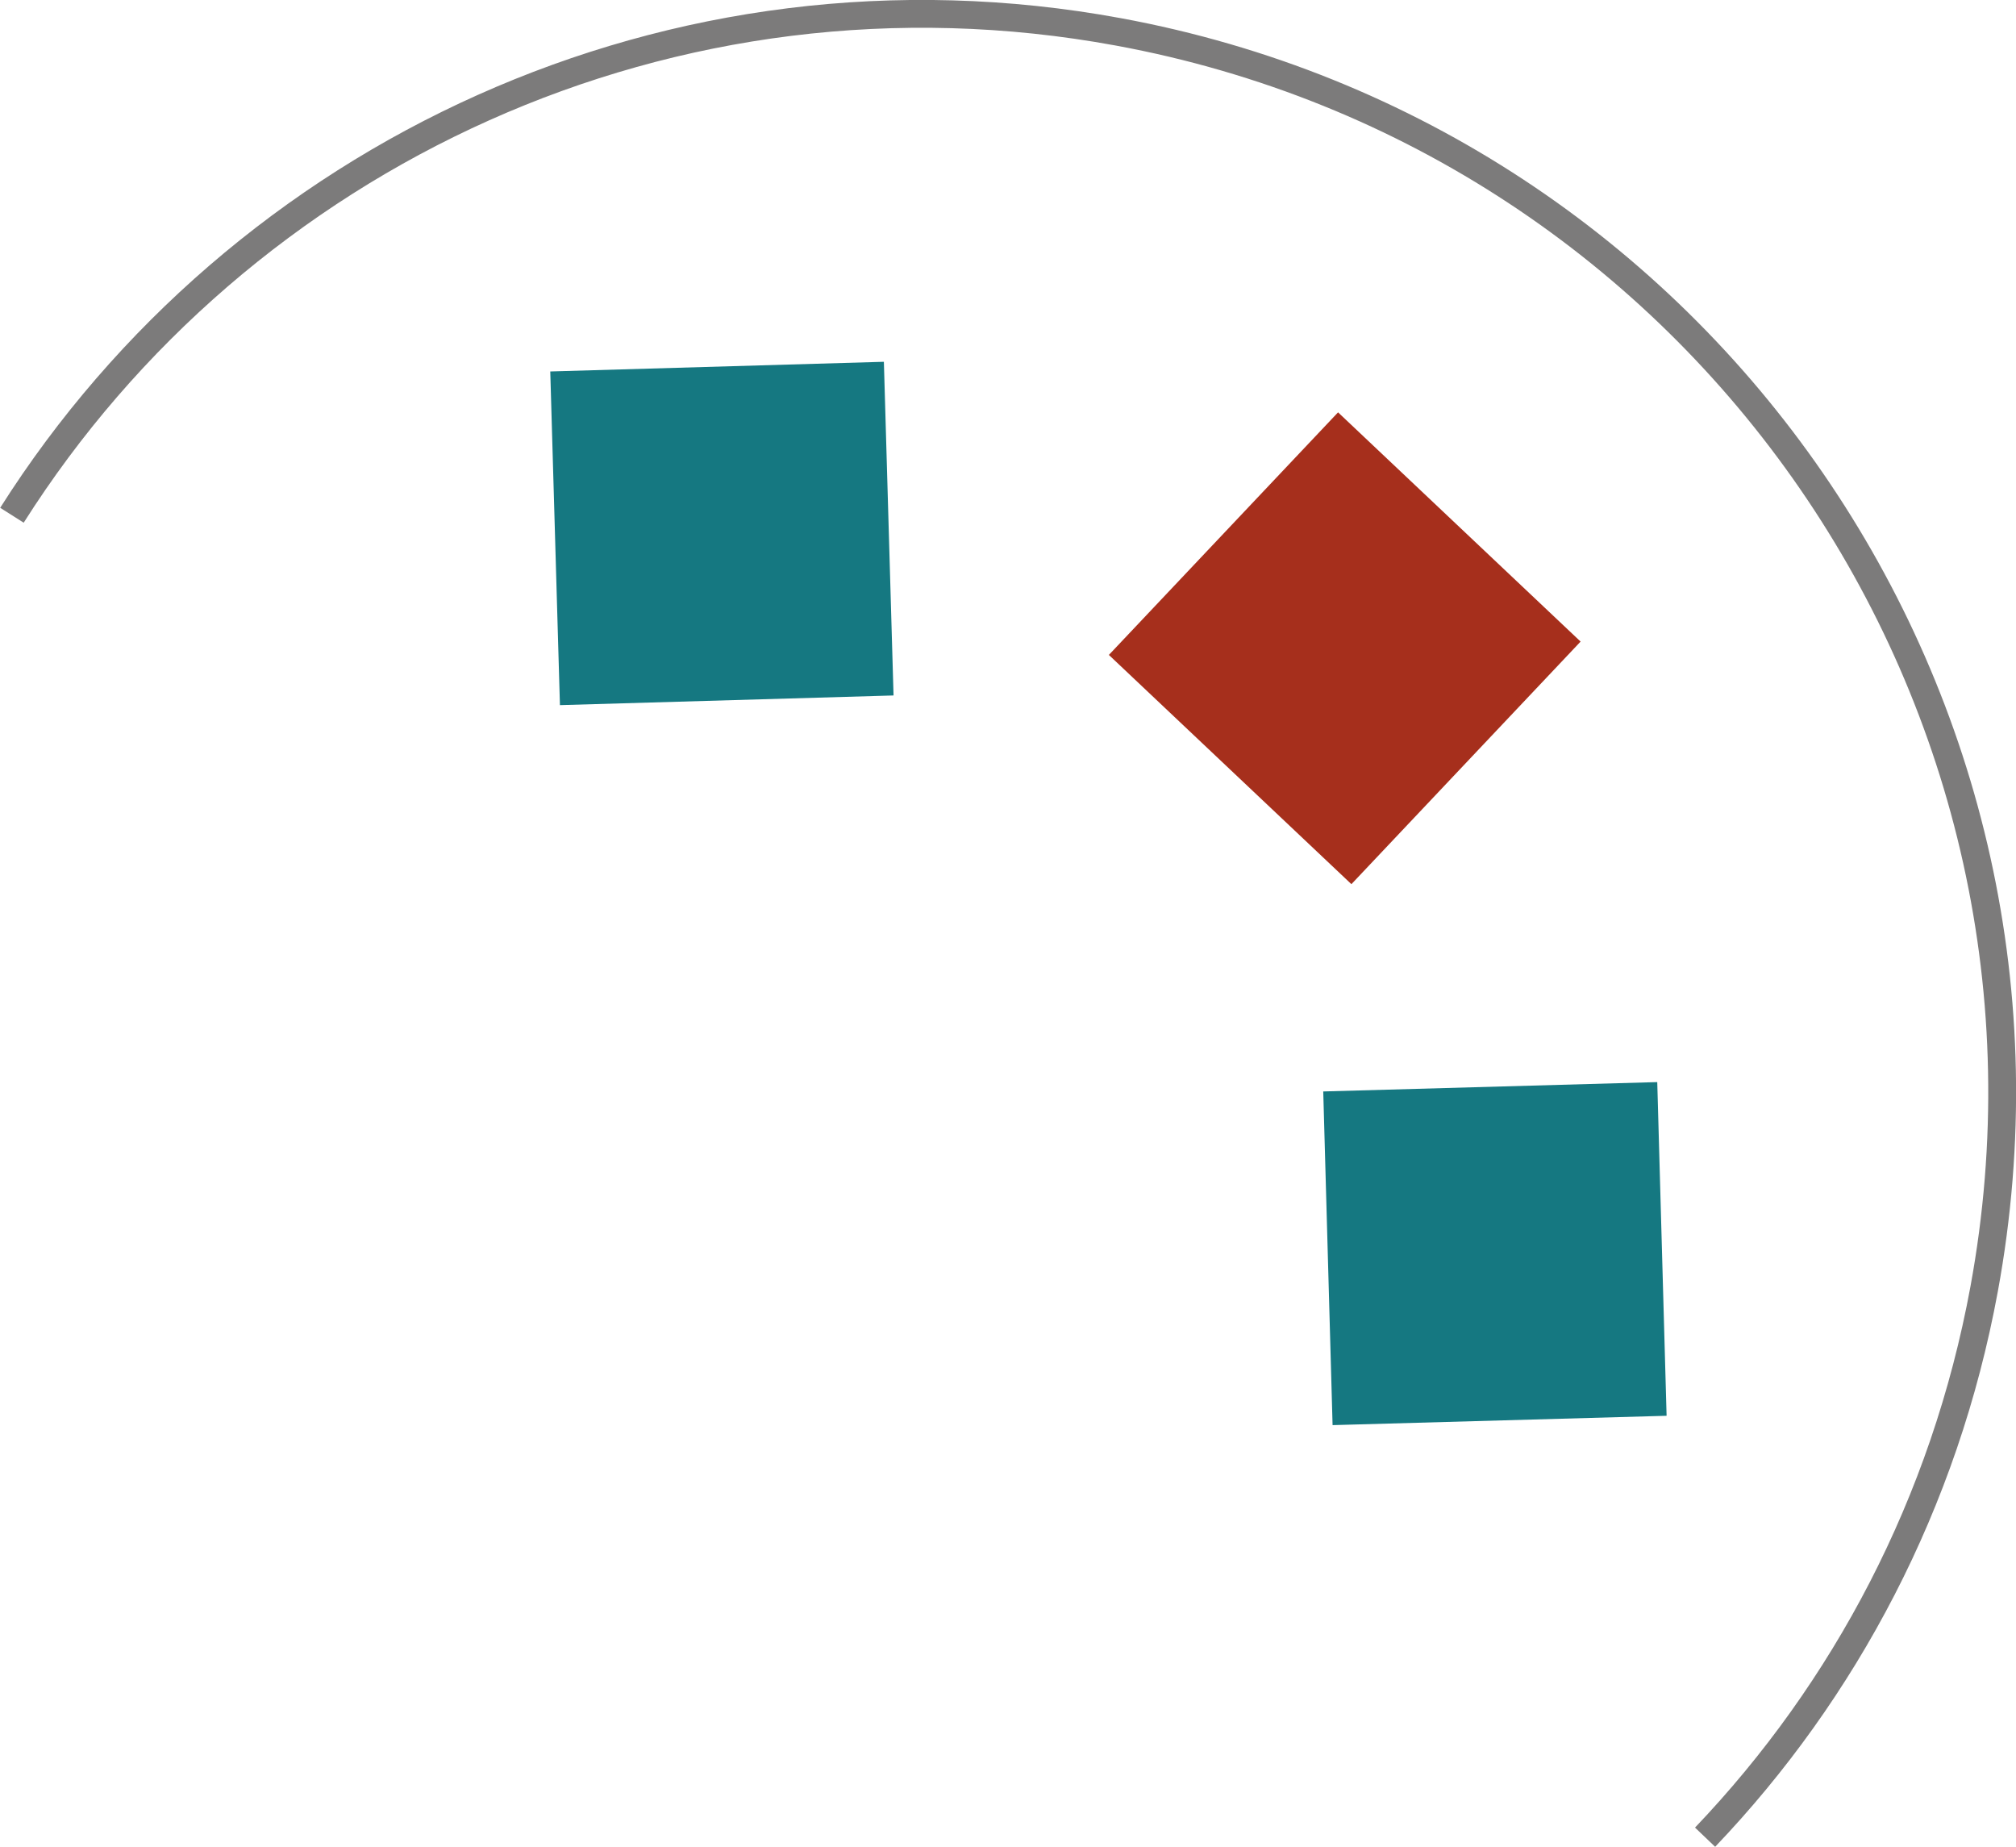
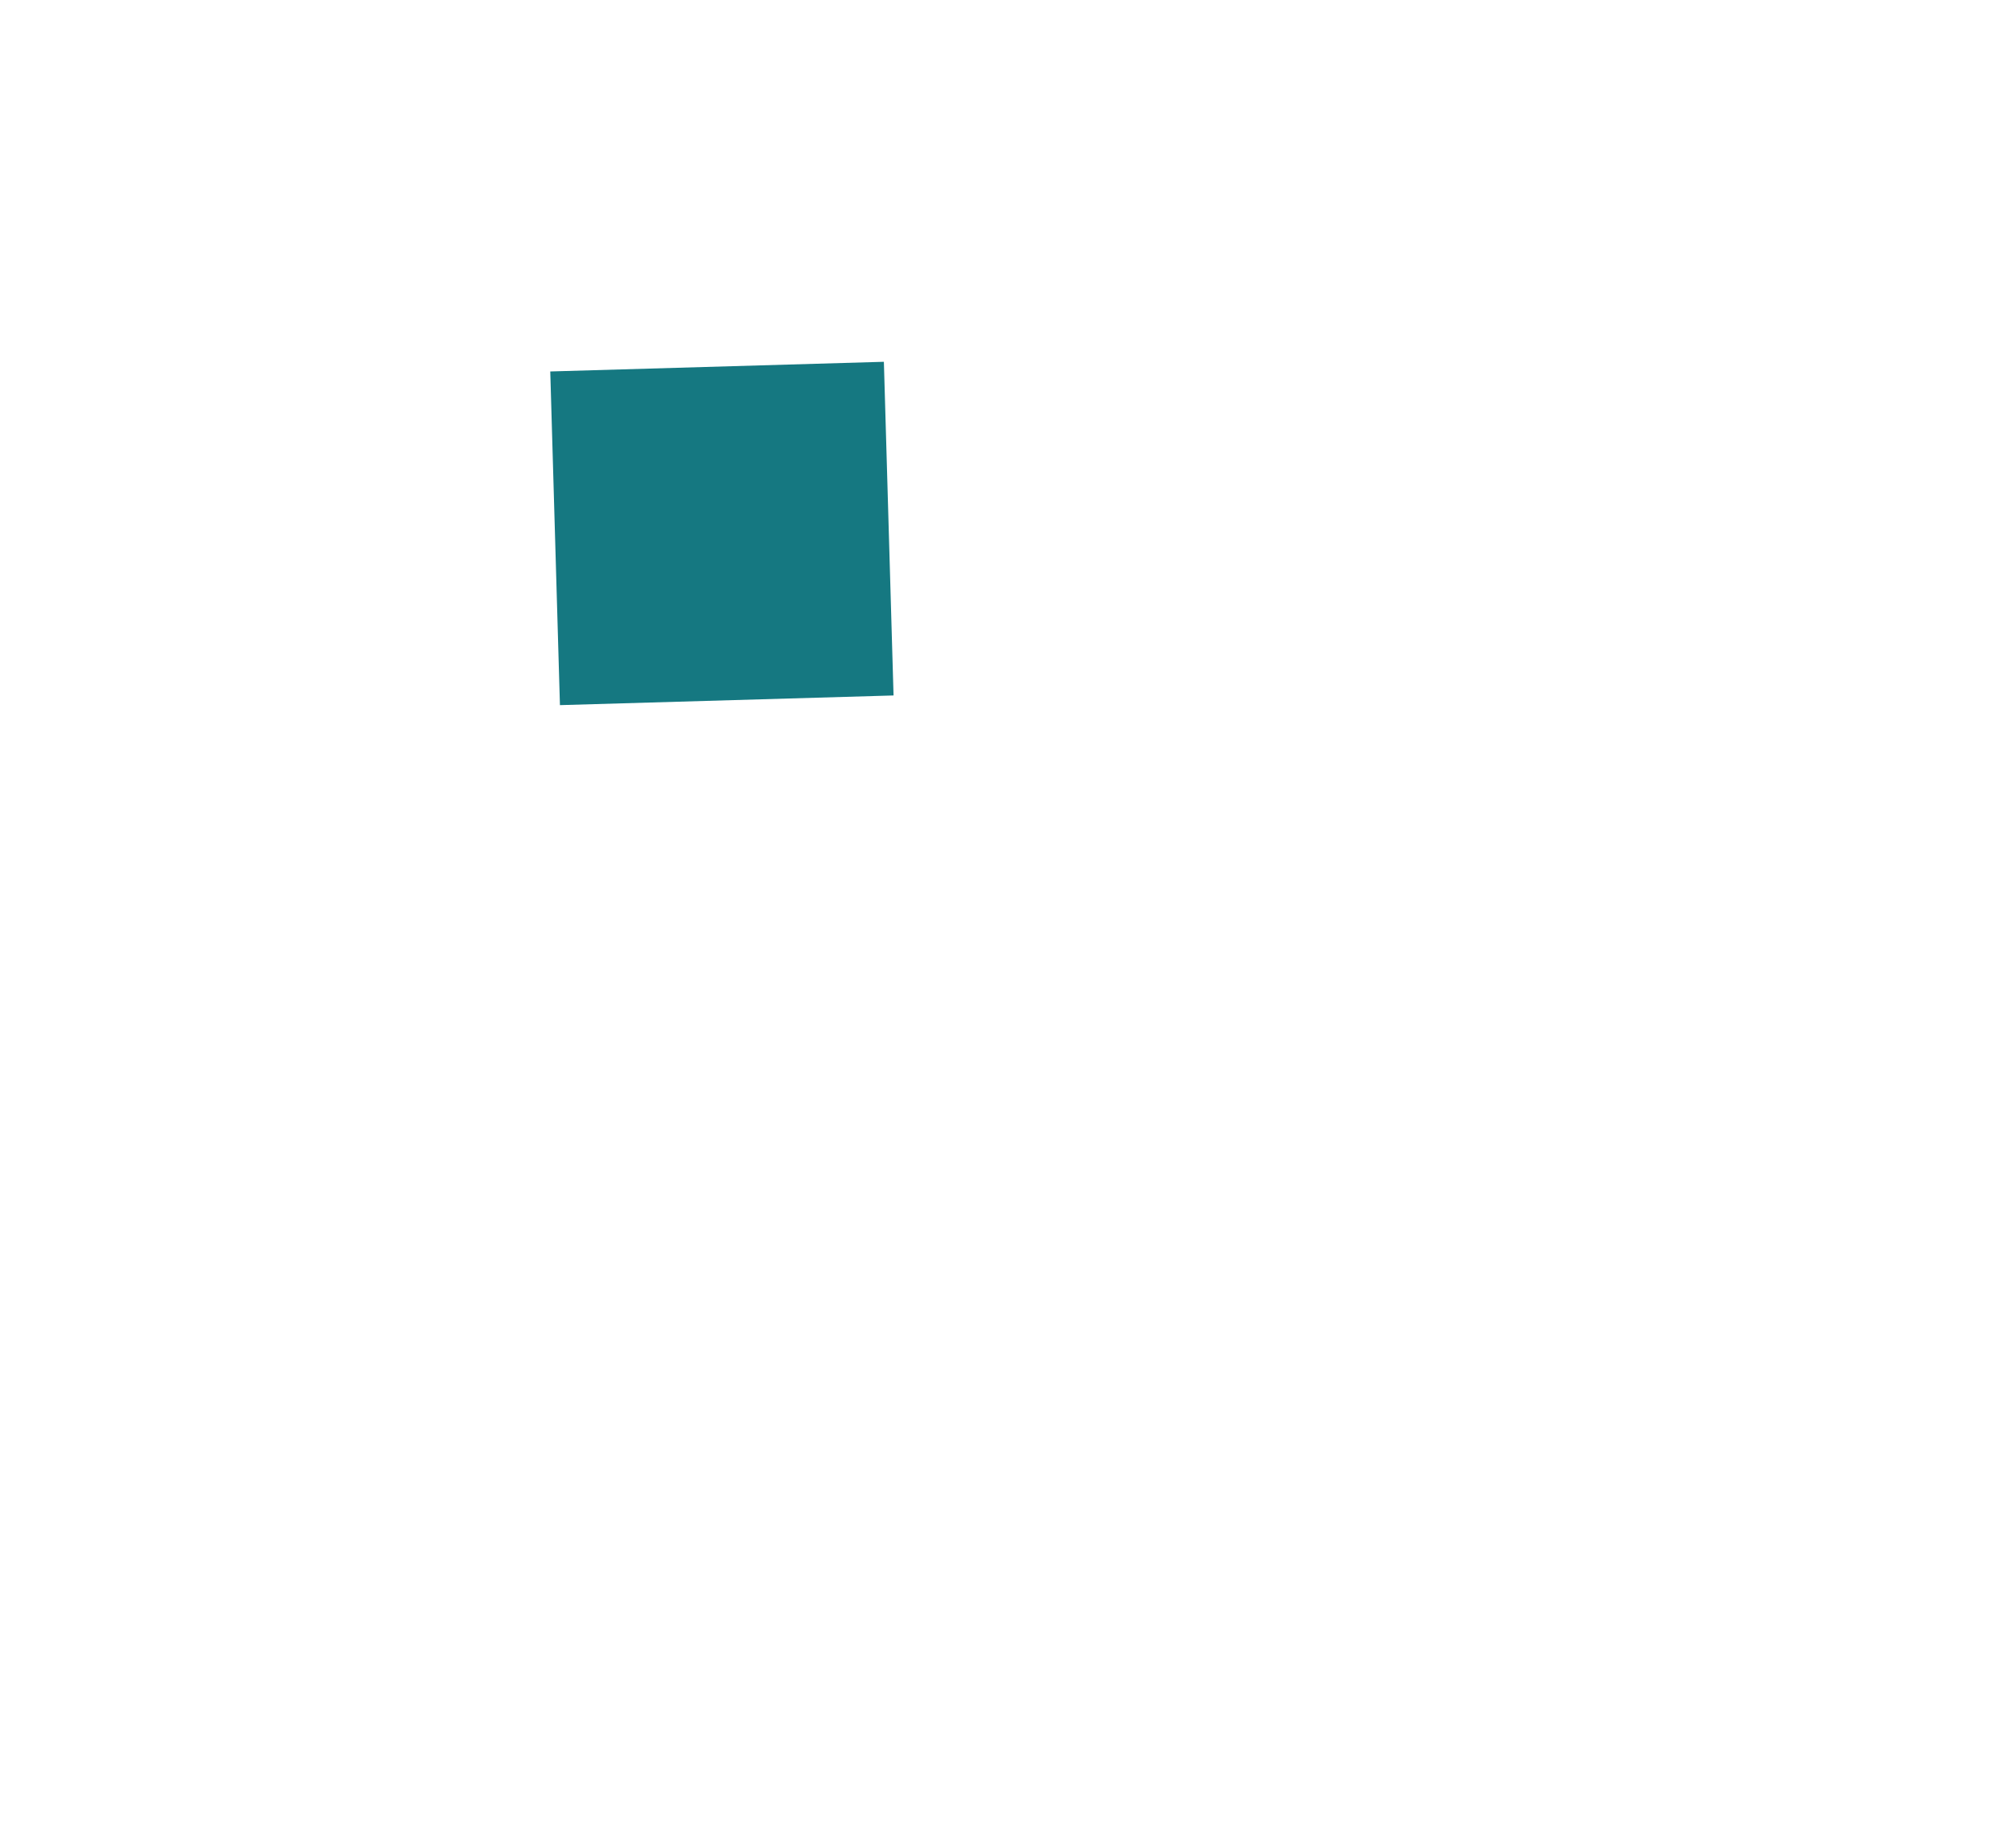
<svg xmlns="http://www.w3.org/2000/svg" id="Ebene_1" x="0px" y="0px" width="50.64px" height="46.38px" viewBox="0 0 50.64 46.38" xml:space="preserve">
  <g>
    <rect x="13.93" y="9.21" transform="matrix(1 -0.029 0.029 1 -0.375 0.523)" fill="#157881" width="8.38" height="8.38" />
-     <rect x="33.35" y="27.27" transform="matrix(1 -0.028 0.028 1 -0.875 1.075)" fill="#157881" width="8.39" height="8.38" />
-     <rect x="29.58" y="12.09" transform="matrix(0.727 0.687 -0.687 0.727 20.412 -18.755)" fill="#A62F1C" width="8.38" height="8.38" />
-     <path fill="none" stroke="#7C7B7B" stroke-width="0.699" stroke-miterlimit="10" d="M0.3,12.94C6.04,3.88,16.9-1.26,28.09,0.8  c14.72,2.71,24.46,16.84,21.75,31.57c-0.99,5.38-3.5,10.09-7.01,13.77" />
  </g>
</svg>